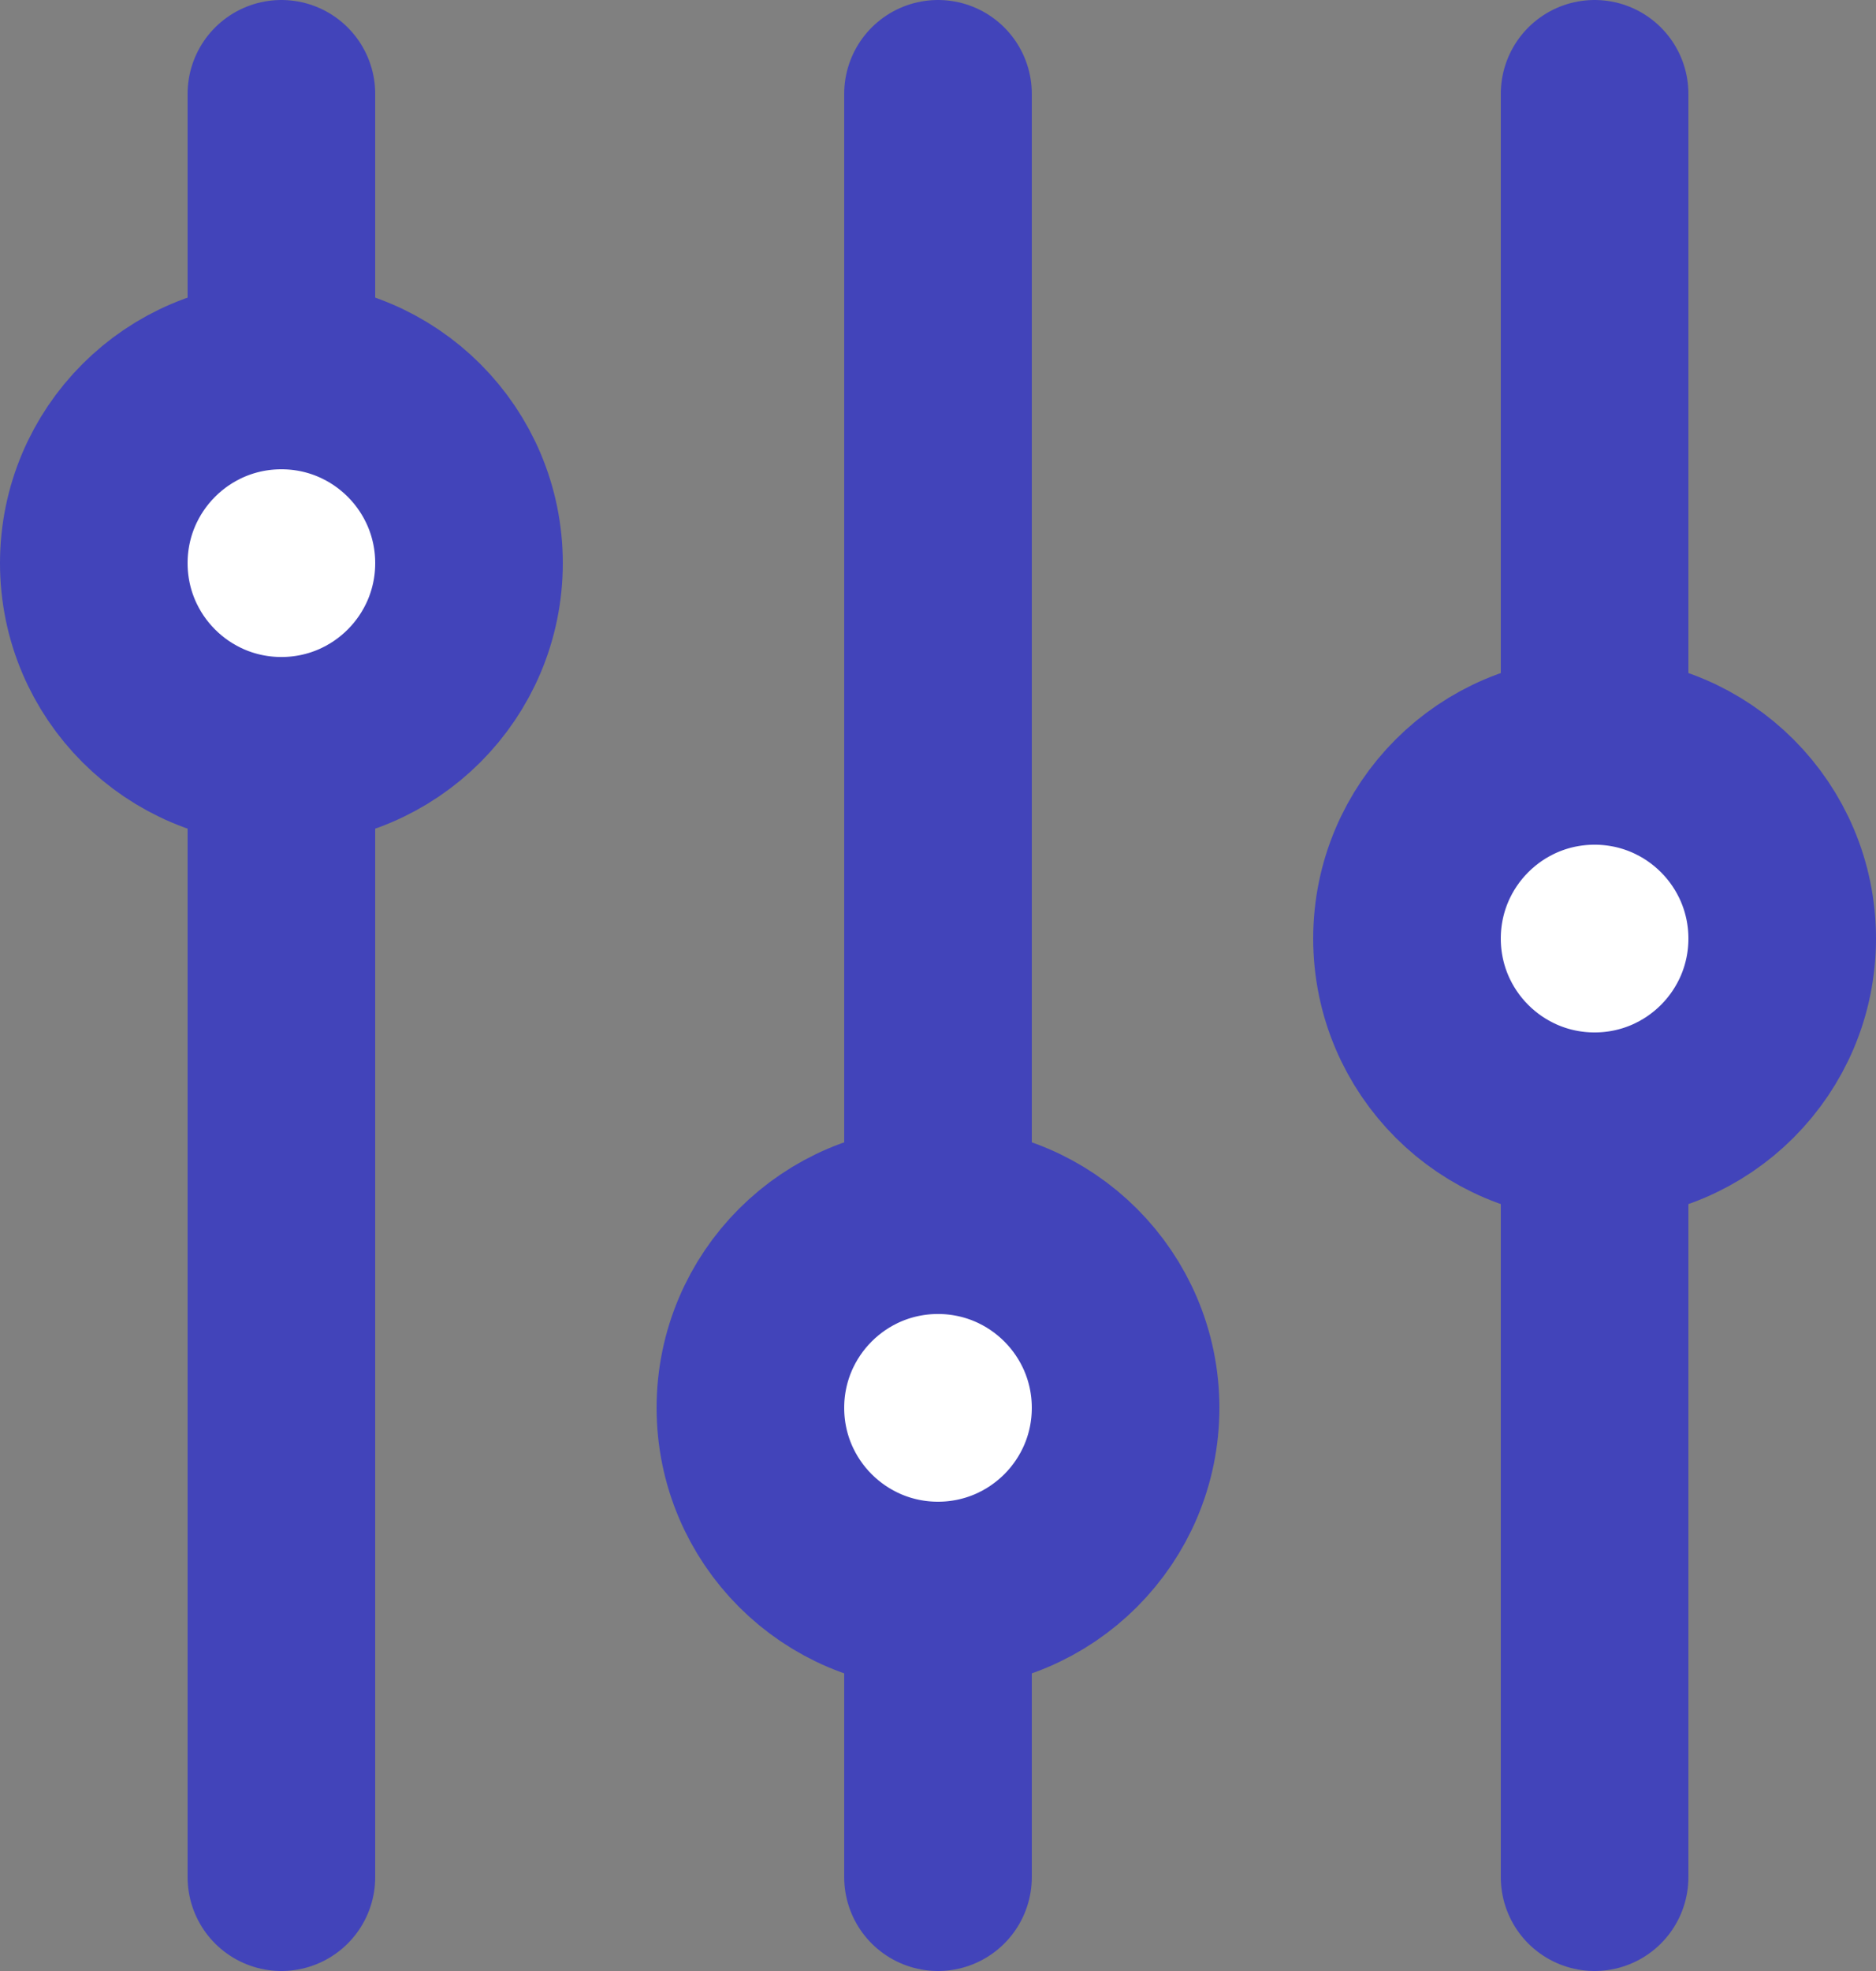
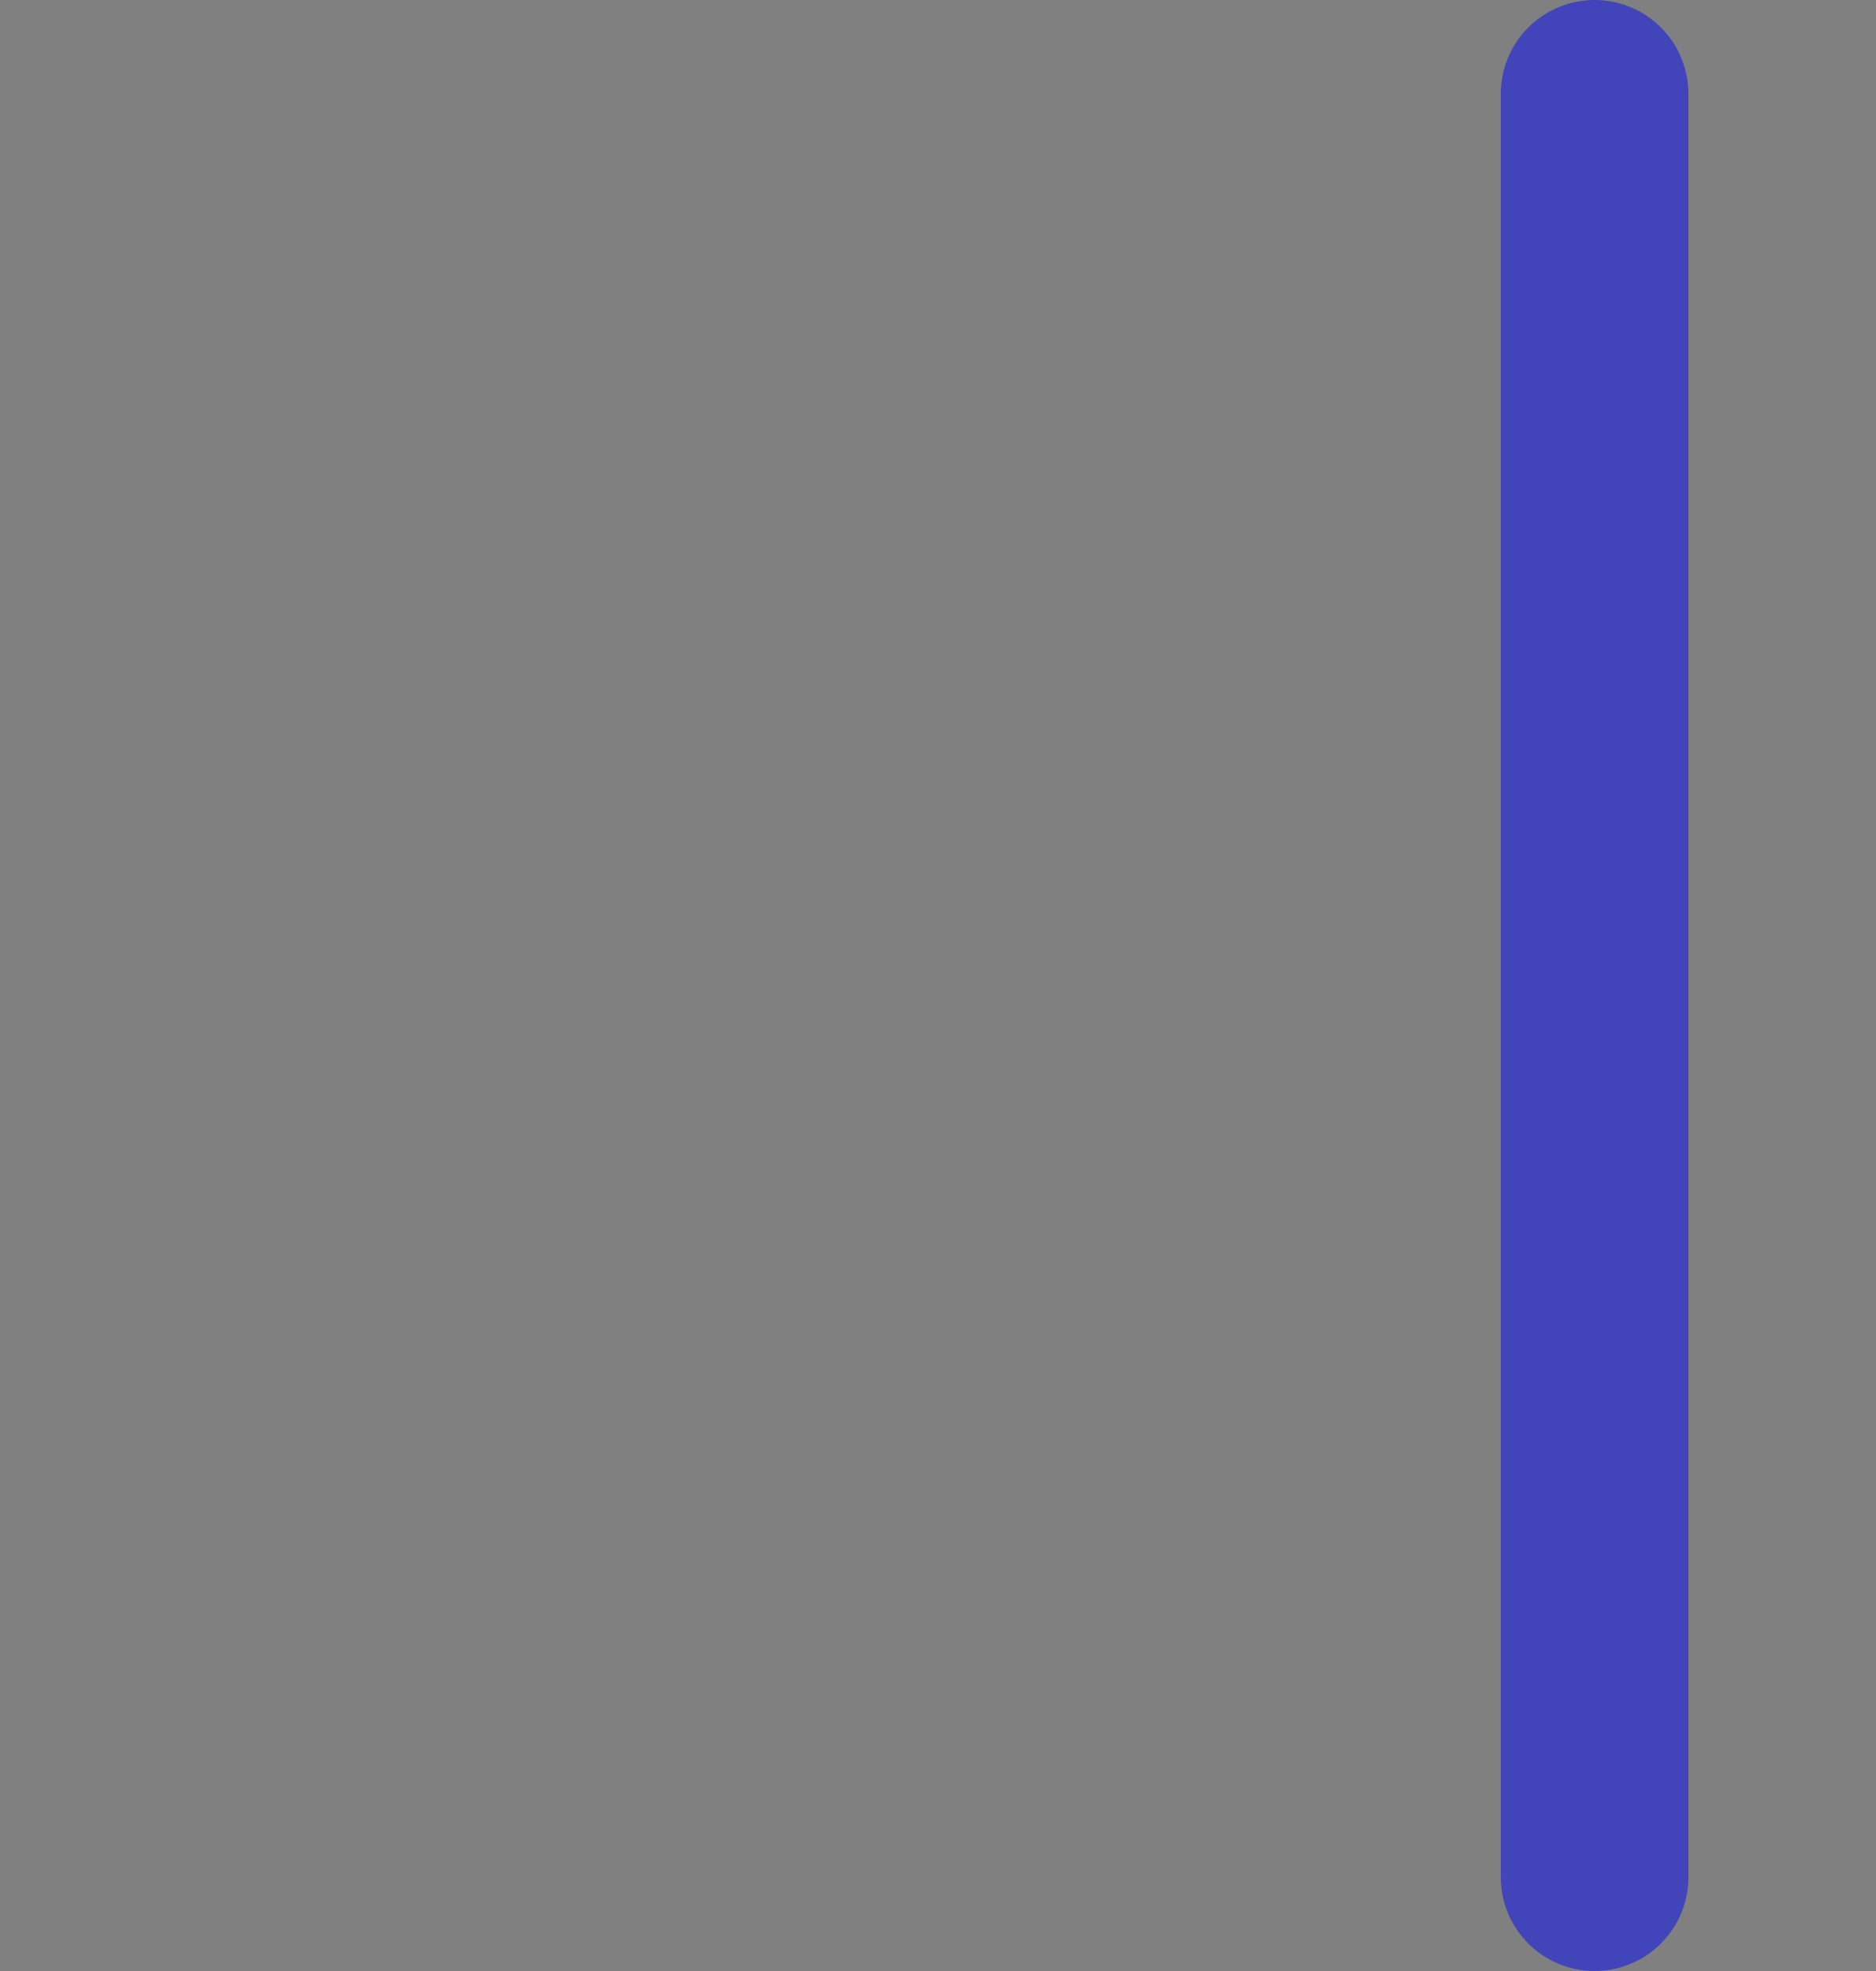
<svg xmlns="http://www.w3.org/2000/svg" width="20" height="21" viewBox="0 0 20 21" fill="none">
  <rect x="0" y="0" width="20" height="21" fill="#808080" stroke="none" />
  <g id="Group 1349">
    <g id="Group 1346">
-       <line id="Line 260" x1="3" y1="1" x2="3" y2="20" stroke="#4244BA" stroke-width="2" stroke-linecap="round" />
-       <circle id="Ellipse 365" cx="3" cy="6" r="2" fill="white" stroke="#4244BA" stroke-width="2" />
-     </g>
+       </g>
    <g id="Group 1347">
-       <line id="Line 260_2" x1="10" y1="1" x2="10" y2="20" stroke="#4244BA" stroke-width="2" stroke-linecap="round" />
-       <circle id="Ellipse 365_2" cx="10" cy="15" r="2" fill="white" stroke="#4244BA" stroke-width="2" />
-     </g>
+       </g>
    <g id="Group 1348">
      <line id="Line 260_3" x1="17" y1="1" x2="17" y2="20" stroke="#4244BA" stroke-width="2" stroke-linecap="round" />
-       <circle id="Ellipse 365_3" cx="17" cy="10" r="2" fill="white" stroke="#4244BA" stroke-width="2" />
    </g>
  </g>
</svg>